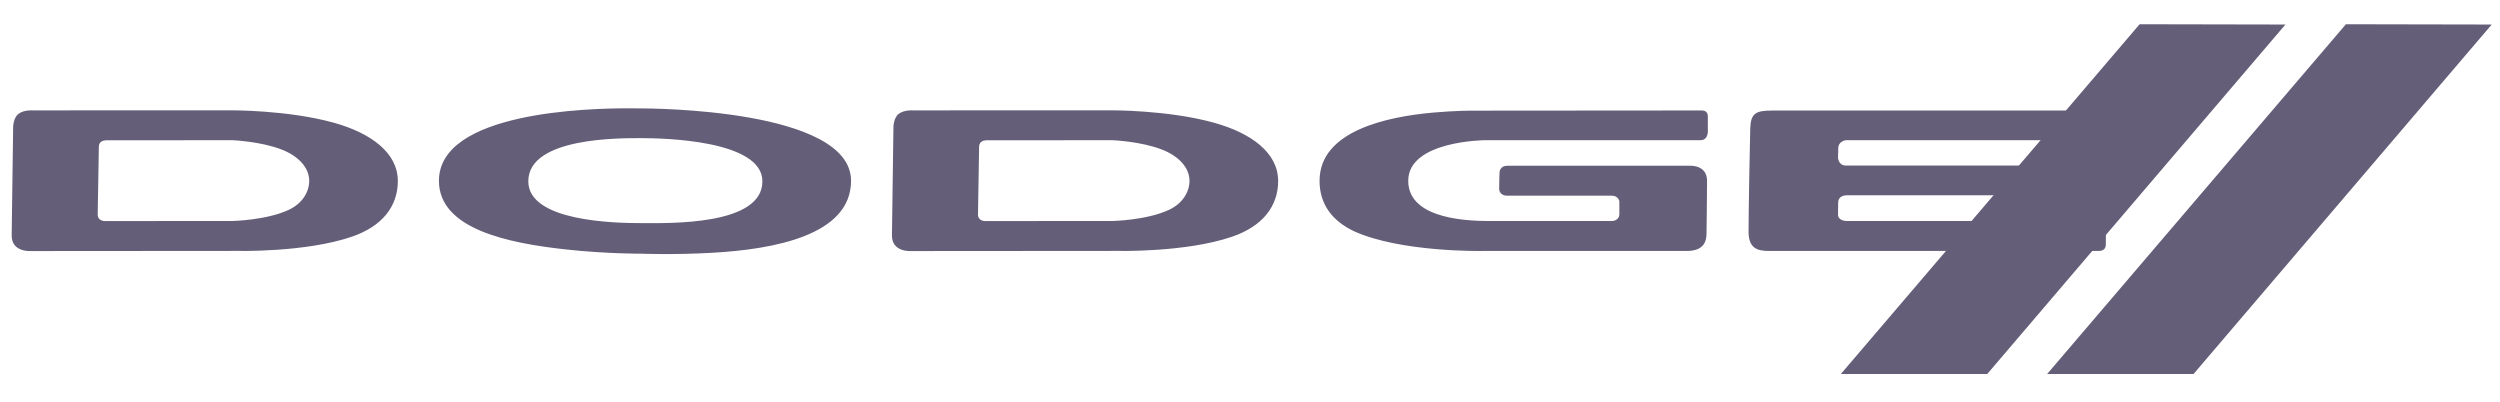
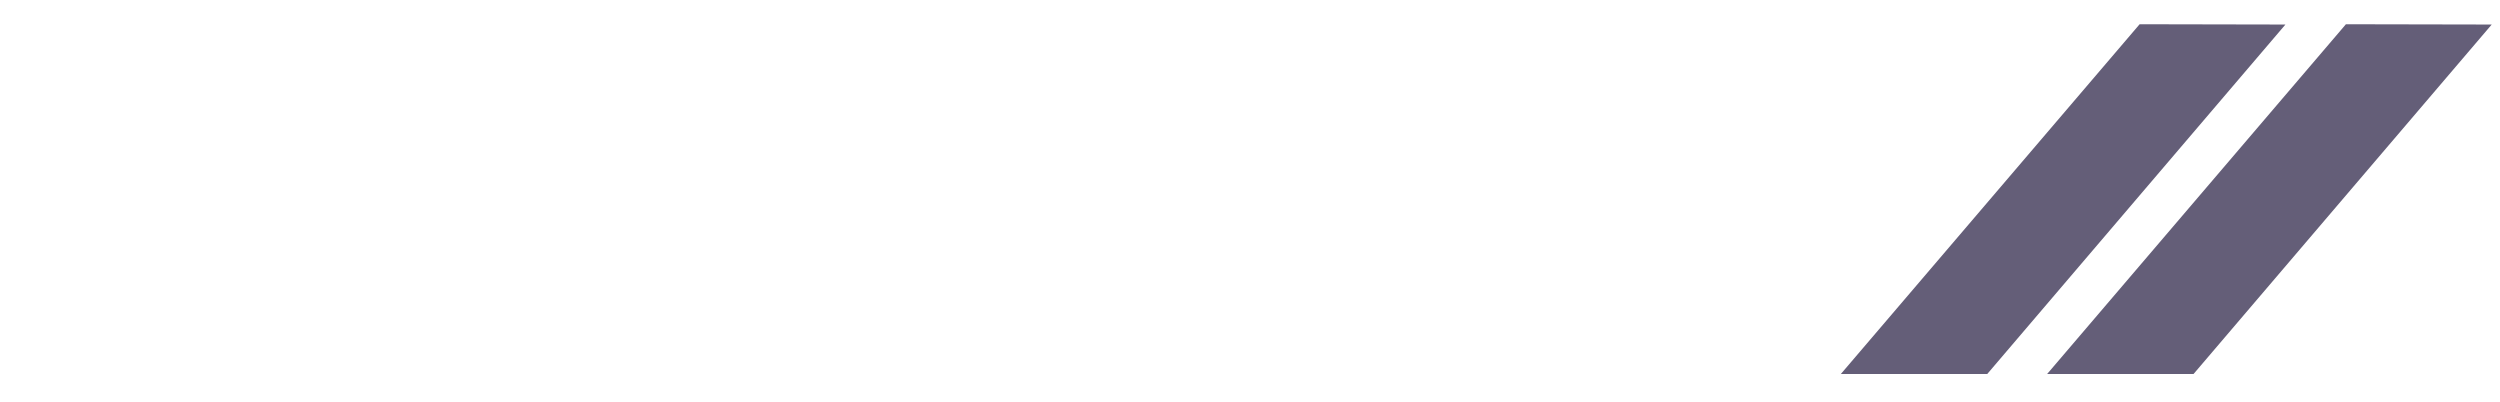
<svg xmlns="http://www.w3.org/2000/svg" width="112" height="18" viewBox="0 0 112 18" fill="none">
  <path fill-rule="evenodd" clip-rule="evenodd" d="M95.855 1.086L82.469 16.756H89.028L102.387 1.099L95.855 1.086ZM105.097 1.086L91.711 16.756H98.27L111.629 1.099L105.097 1.086Z" fill="#645E78" />
-   <path fill-rule="evenodd" clip-rule="evenodd" d="M28.235 4.852C26.335 4.846 19.664 5.016 19.664 8.1C19.664 10.27 22.785 10.895 25.361 11.176C27.185 11.375 28.731 11.365 28.731 11.365C28.731 11.365 30.18 11.424 31.936 11.323C34.66 11.166 38.127 10.546 38.127 8.099C38.127 4.869 29.073 4.857 28.725 4.857C28.681 4.857 28.507 4.853 28.235 4.852ZM10.328 4.942L1.483 4.945C1.483 4.945 1.069 4.91 0.822 5.105C0.591 5.287 0.589 5.698 0.589 5.698L0.523 10.554C0.523 11.306 1.368 11.247 1.368 11.247L10.636 11.24C10.636 11.24 13.683 11.316 15.761 10.605C17.123 10.139 17.823 9.245 17.823 8.11C17.823 6.84 16.613 5.963 14.973 5.503C12.913 4.925 10.328 4.942 10.328 4.942ZM49.761 4.942L40.92 4.945C40.92 4.945 40.505 4.91 40.258 5.105C40.027 5.287 40.026 5.698 40.026 5.698L39.959 10.554C39.959 11.306 40.803 11.247 40.803 11.247L50.075 11.24C50.075 11.24 53.117 11.316 55.196 10.605C56.558 10.139 57.261 9.245 57.261 8.11C57.261 6.84 56.051 5.963 54.407 5.503C52.351 4.925 49.761 4.942 49.761 4.942ZM76.225 4.949C76.144 4.949 65.966 4.957 65.966 4.957C65.966 4.957 65.204 4.953 64.192 5.045C62.162 5.228 59.116 5.854 59.116 8.1C59.116 9.145 59.676 9.885 60.643 10.352C62.749 11.315 66.414 11.243 66.414 11.243H75.571C76.373 11.243 76.453 10.764 76.453 10.441C76.453 10.118 76.476 8.837 76.476 8.1C76.476 7.363 75.687 7.426 75.687 7.426H67.538C67.18 7.426 67.18 7.721 67.18 7.721C67.18 7.721 67.162 8.1 67.162 8.437C67.162 8.775 67.502 8.766 67.502 8.766H72.202C72.511 8.766 72.547 9.019 72.547 9.019V9.589C72.547 9.883 72.238 9.902 72.238 9.902H66.844C66.01 9.902 63.089 9.902 63.089 8.1C63.089 6.298 66.539 6.281 66.539 6.281H76.175C76.565 6.281 76.511 5.807 76.511 5.807V5.214C76.511 4.956 76.305 4.949 76.225 4.949ZM79.388 4.953C78.666 4.953 78.433 5.072 78.411 5.746C78.393 6.279 78.335 9.606 78.335 10.377C78.335 11.146 78.756 11.243 79.258 11.243H94.024C94.355 11.243 94.342 10.983 94.342 10.924V10.183C94.342 9.9 93.934 9.902 93.934 9.902H82.766C82.331 9.902 82.344 9.63 82.344 9.63C82.344 9.63 82.349 9.371 82.349 9.083C82.349 8.795 82.609 8.749 82.734 8.749H93.244C93.553 8.749 93.549 8.455 93.549 8.455V7.721C93.549 7.403 93.168 7.416 93.168 7.416H82.698C82.349 7.416 82.344 7.057 82.344 7.057L82.353 6.657C82.353 6.31 82.698 6.281 82.698 6.281H93.773C94.1 6.281 94.145 6.043 94.145 5.807V5.214C94.145 4.928 93.755 4.953 93.755 4.953H79.388ZM28.755 6.189C29.68 6.189 34.155 6.271 34.155 8.122C34.16 10.111 29.98 9.996 28.755 9.996C27.529 9.996 23.668 9.92 23.668 8.122C23.668 6.133 27.829 6.189 28.755 6.189ZM10.41 6.281C10.41 6.281 11.654 6.33 12.605 6.694C13.35 6.98 13.853 7.496 13.853 8.103C13.853 8.614 13.525 9.129 12.933 9.403C11.92 9.872 10.406 9.9 10.406 9.9L4.699 9.904C4.699 9.904 4.377 9.912 4.377 9.61C4.377 9.61 4.428 6.622 4.428 6.583C4.428 6.544 4.424 6.285 4.765 6.285C5.156 6.285 10.41 6.281 10.41 6.281ZM49.844 6.281C49.844 6.281 51.09 6.33 52.039 6.694C52.788 6.98 53.289 7.496 53.289 8.103C53.289 8.614 52.962 9.129 52.367 9.403C51.354 9.872 49.84 9.9 49.84 9.9L44.135 9.904C44.135 9.904 43.814 9.912 43.814 9.61C43.814 9.61 43.864 6.622 43.864 6.583C43.864 6.544 43.86 6.285 44.2 6.285C44.592 6.285 49.844 6.281 49.844 6.281Z" fill="#645E78" />
</svg>